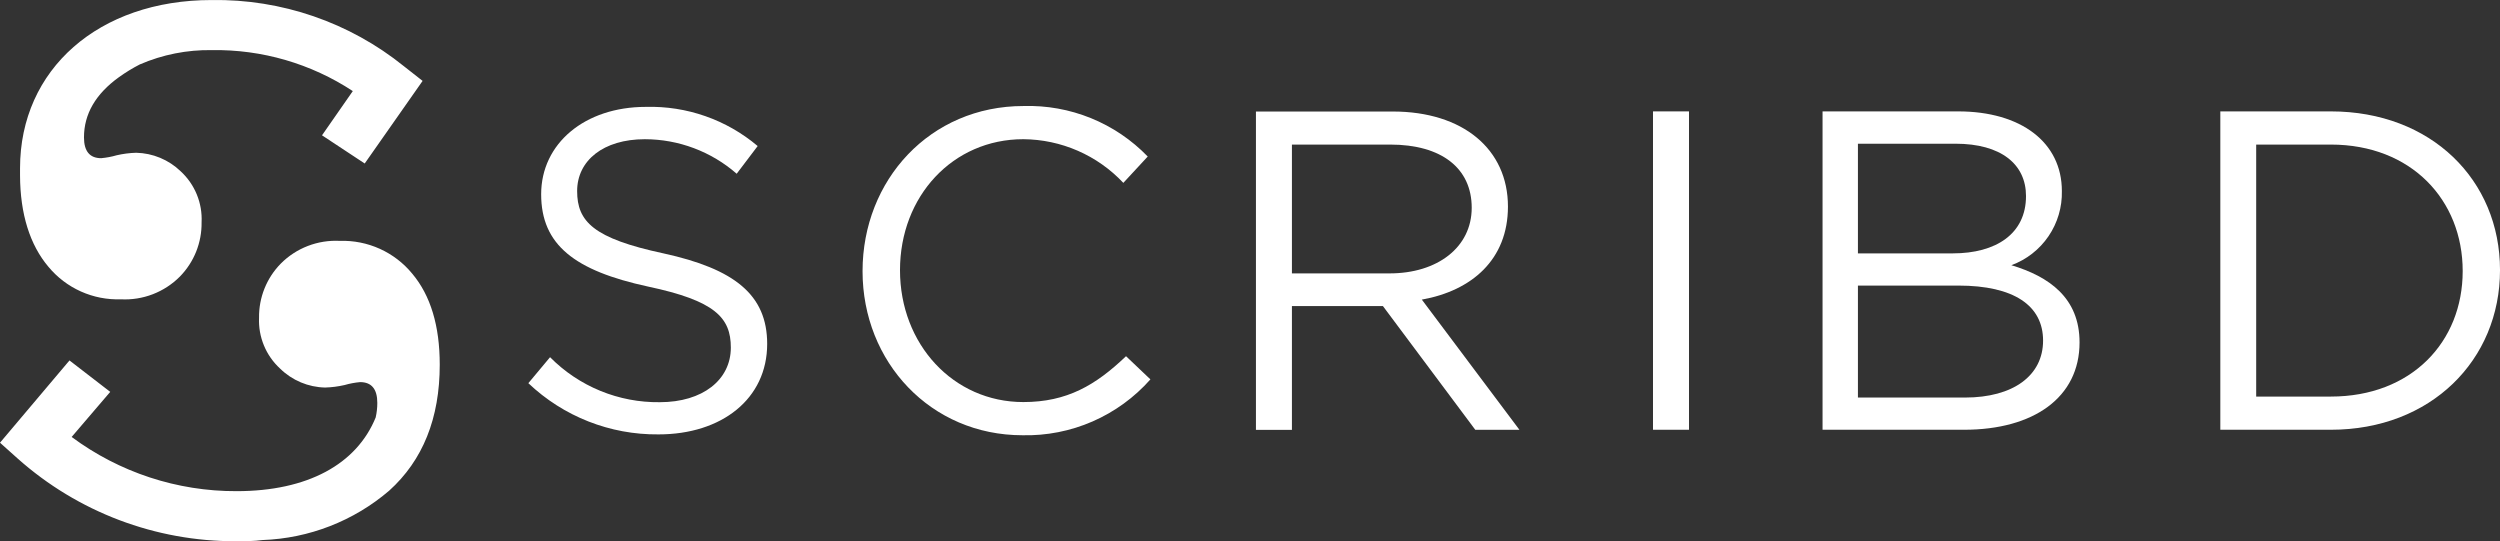
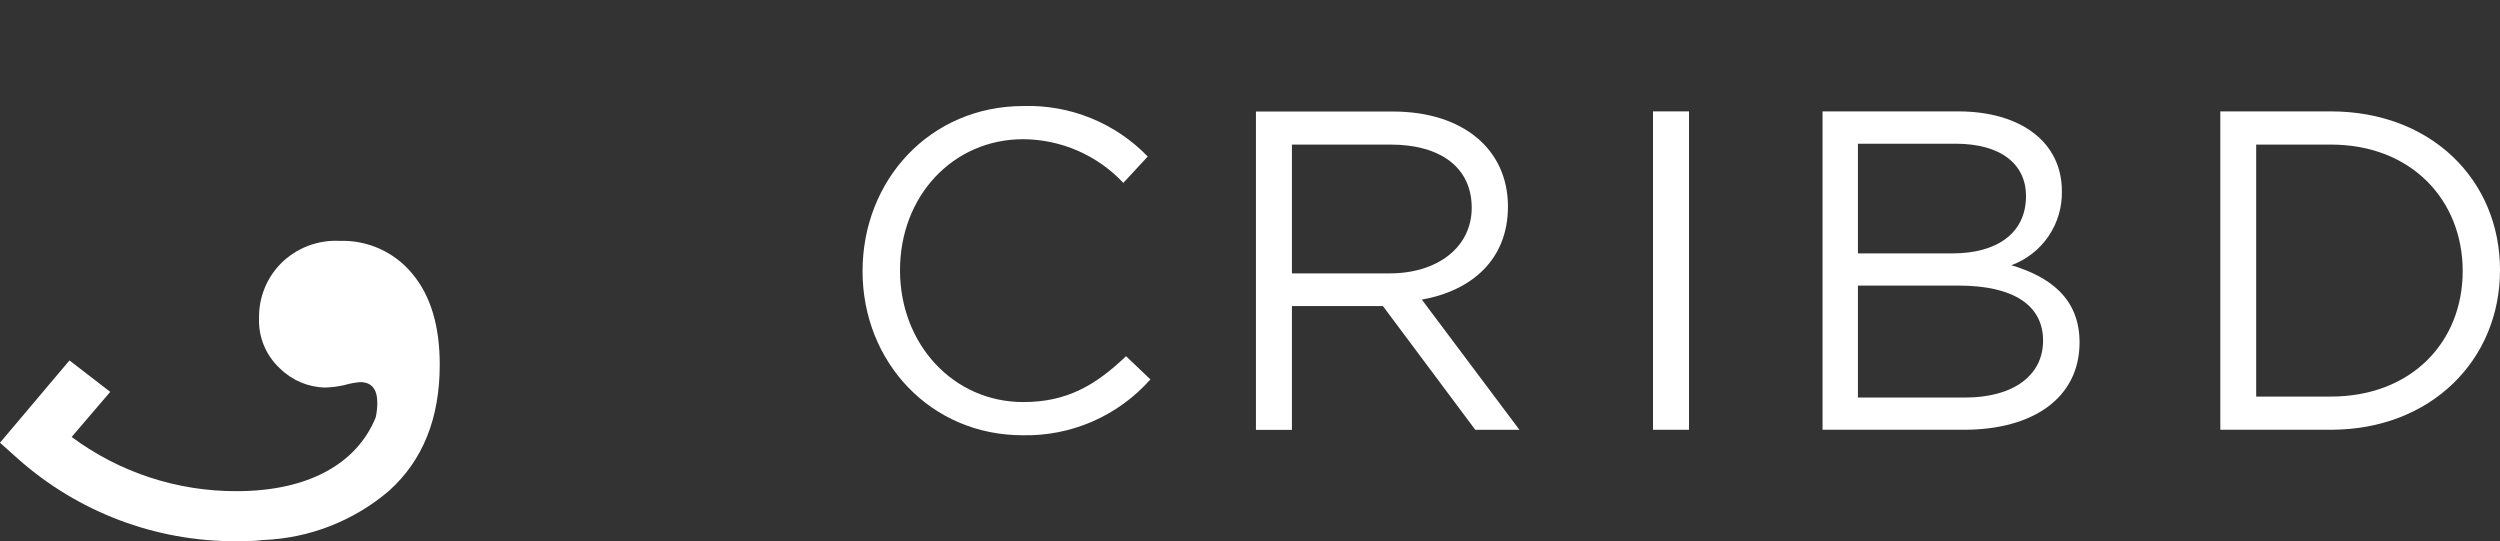
<svg xmlns="http://www.w3.org/2000/svg" width="194" height="42" viewBox="0 0 194 42" fill="none">
  <rect x="0" y="0" width="194" height="42" fill="#333333" stroke="none" />
-   <path d="M3.758 20.703C4.44 21.525 5.3 22.18 6.274 22.617C7.248 23.055 8.31 23.263 9.377 23.226C10.222 23.271 11.068 23.137 11.858 22.832C12.648 22.528 13.364 22.06 13.961 21.46C14.505 20.904 14.934 20.247 15.223 19.525C15.511 18.803 15.654 18.031 15.643 17.254C15.68 16.515 15.553 15.777 15.273 15.093C14.992 14.408 14.564 13.793 14.02 13.292C13.089 12.395 11.855 11.882 10.563 11.854C10.056 11.87 9.552 11.934 9.057 12.048C8.665 12.162 8.262 12.238 7.855 12.275C6.963 12.275 6.517 11.736 6.517 10.66C6.517 8.849 7.42 7.293 9.226 5.992C9.741 5.621 10.284 5.289 10.849 4.999C12.613 4.236 14.52 3.857 16.442 3.889C20.323 3.828 24.133 4.935 27.377 7.068L24.988 10.5L28.302 12.687L32.794 6.278L31.347 5.142C27.125 1.735 21.842 -0.083 16.417 0.003C7.67 0.003 1.555 5.369 1.555 13.057V13.158C1.555 13.301 1.555 13.452 1.555 13.604C1.563 16.623 2.329 19.012 3.758 20.703Z" fill="white" />
  <path d="M26.369 18.692C25.523 18.648 24.678 18.782 23.888 19.086C23.098 19.39 22.381 19.858 21.785 20.459C21.241 21.014 20.812 21.671 20.523 22.393C20.234 23.115 20.091 23.887 20.102 24.664C20.071 25.4 20.201 26.133 20.483 26.813C20.764 27.493 21.192 28.103 21.734 28.601C22.67 29.52 23.922 30.047 25.233 30.073C25.74 30.058 26.244 29.993 26.739 29.879C27.131 29.765 27.534 29.689 27.942 29.652C28.833 29.652 29.279 30.19 29.279 31.267C29.279 31.646 29.237 32.024 29.153 32.394C27.672 36.028 23.862 38.114 18.361 38.114C13.752 38.131 9.261 36.656 5.56 33.908L8.554 30.409L5.392 27.97L0 34.354L1.371 35.582C6.036 39.737 12.072 42.023 18.319 41.999C19.026 41.999 19.707 41.999 20.372 41.907C23.985 41.779 27.448 40.43 30.196 38.08C32.815 35.719 34.124 32.459 34.124 28.298C34.124 25.281 33.412 22.926 31.987 21.233C31.308 20.407 30.448 19.749 29.474 19.308C28.5 18.868 27.437 18.657 26.369 18.692Z" fill="white" />
  <path d="M131.066 8.644H128.273V33.349H131.066V8.644Z" fill="white" />
  <path d="M156.082 20.58C157.254 20.15 158.262 19.363 158.965 18.331C159.668 17.299 160.03 16.073 160.001 14.825C160.001 11.039 156.821 8.644 151.955 8.644H141.43V33.349H152.41C157.814 33.349 161.373 30.841 161.373 26.572C161.373 23.107 159.007 21.46 156.082 20.58ZM144.175 11.152H151.747C155.278 11.152 157.218 12.743 157.218 15.213C157.218 18.148 154.89 19.662 151.539 19.662H144.175V11.143V11.152ZM152.466 30.85H144.175V22.161H151.974C156.281 22.161 158.543 23.713 158.543 26.43C158.543 29.146 156.224 30.85 152.485 30.85H152.466Z" fill="white" />
  <path d="M79.409 31.2C73.976 31.2 69.84 26.713 69.84 20.968C69.84 15.223 73.938 10.802 79.409 10.802C80.865 10.812 82.304 11.117 83.638 11.699C84.972 12.282 86.174 13.129 87.171 14.191L89.064 12.146C87.819 10.858 86.319 9.844 84.66 9.169C83 8.495 81.219 8.174 79.428 8.227C72.159 8.227 66.934 13.982 66.934 21.044C66.934 28.105 72.234 33.775 79.343 33.775C81.214 33.818 83.071 33.452 84.786 32.704C86.501 31.955 88.032 30.841 89.272 29.44L87.379 27.641C85.022 29.894 82.798 31.2 79.409 31.2Z" fill="white" />
-   <path d="M51.488 19.663C46.045 18.498 44.786 17.192 44.786 14.826C44.786 12.459 46.821 10.803 50.039 10.803C52.661 10.806 55.193 11.758 57.167 13.482L58.795 11.333C56.374 9.287 53.284 8.206 50.115 8.294C45.383 8.294 41.994 11.134 41.994 15.072C41.994 19.009 44.606 21.007 50.286 22.237C55.473 23.335 56.713 24.641 56.713 26.97C56.713 29.478 54.526 31.21 51.204 31.21C49.622 31.231 48.052 30.932 46.589 30.332C45.125 29.732 43.797 28.843 42.685 27.718L41 29.734C43.722 32.321 47.344 33.746 51.1 33.709C56.003 33.709 59.533 30.955 59.533 26.686C59.533 22.871 56.987 20.865 51.488 19.663Z" fill="white" />
  <path d="M117.017 16.028C117.017 11.579 113.524 8.654 108.081 8.654H97.461V33.359H100.253V23.752H107.315L114.48 33.35H117.906L110.334 23.25C114.196 22.559 117.017 20.155 117.017 16.028ZM100.253 21.215V11.219H107.882C111.867 11.219 114.205 13.056 114.205 16.123C114.205 19.189 111.546 21.215 107.835 21.215H100.263H100.253Z" fill="white" />
  <path d="M180.873 8.644H172.297V33.349H180.873C188.634 33.349 194.001 27.944 194.001 20.959C194.001 13.973 188.663 8.644 180.873 8.644ZM180.873 30.774H175.08V11.219H180.873C187.12 11.219 191.105 15.526 191.105 21.035C191.105 26.543 187.12 30.774 180.873 30.774Z" fill="white" />
</svg>